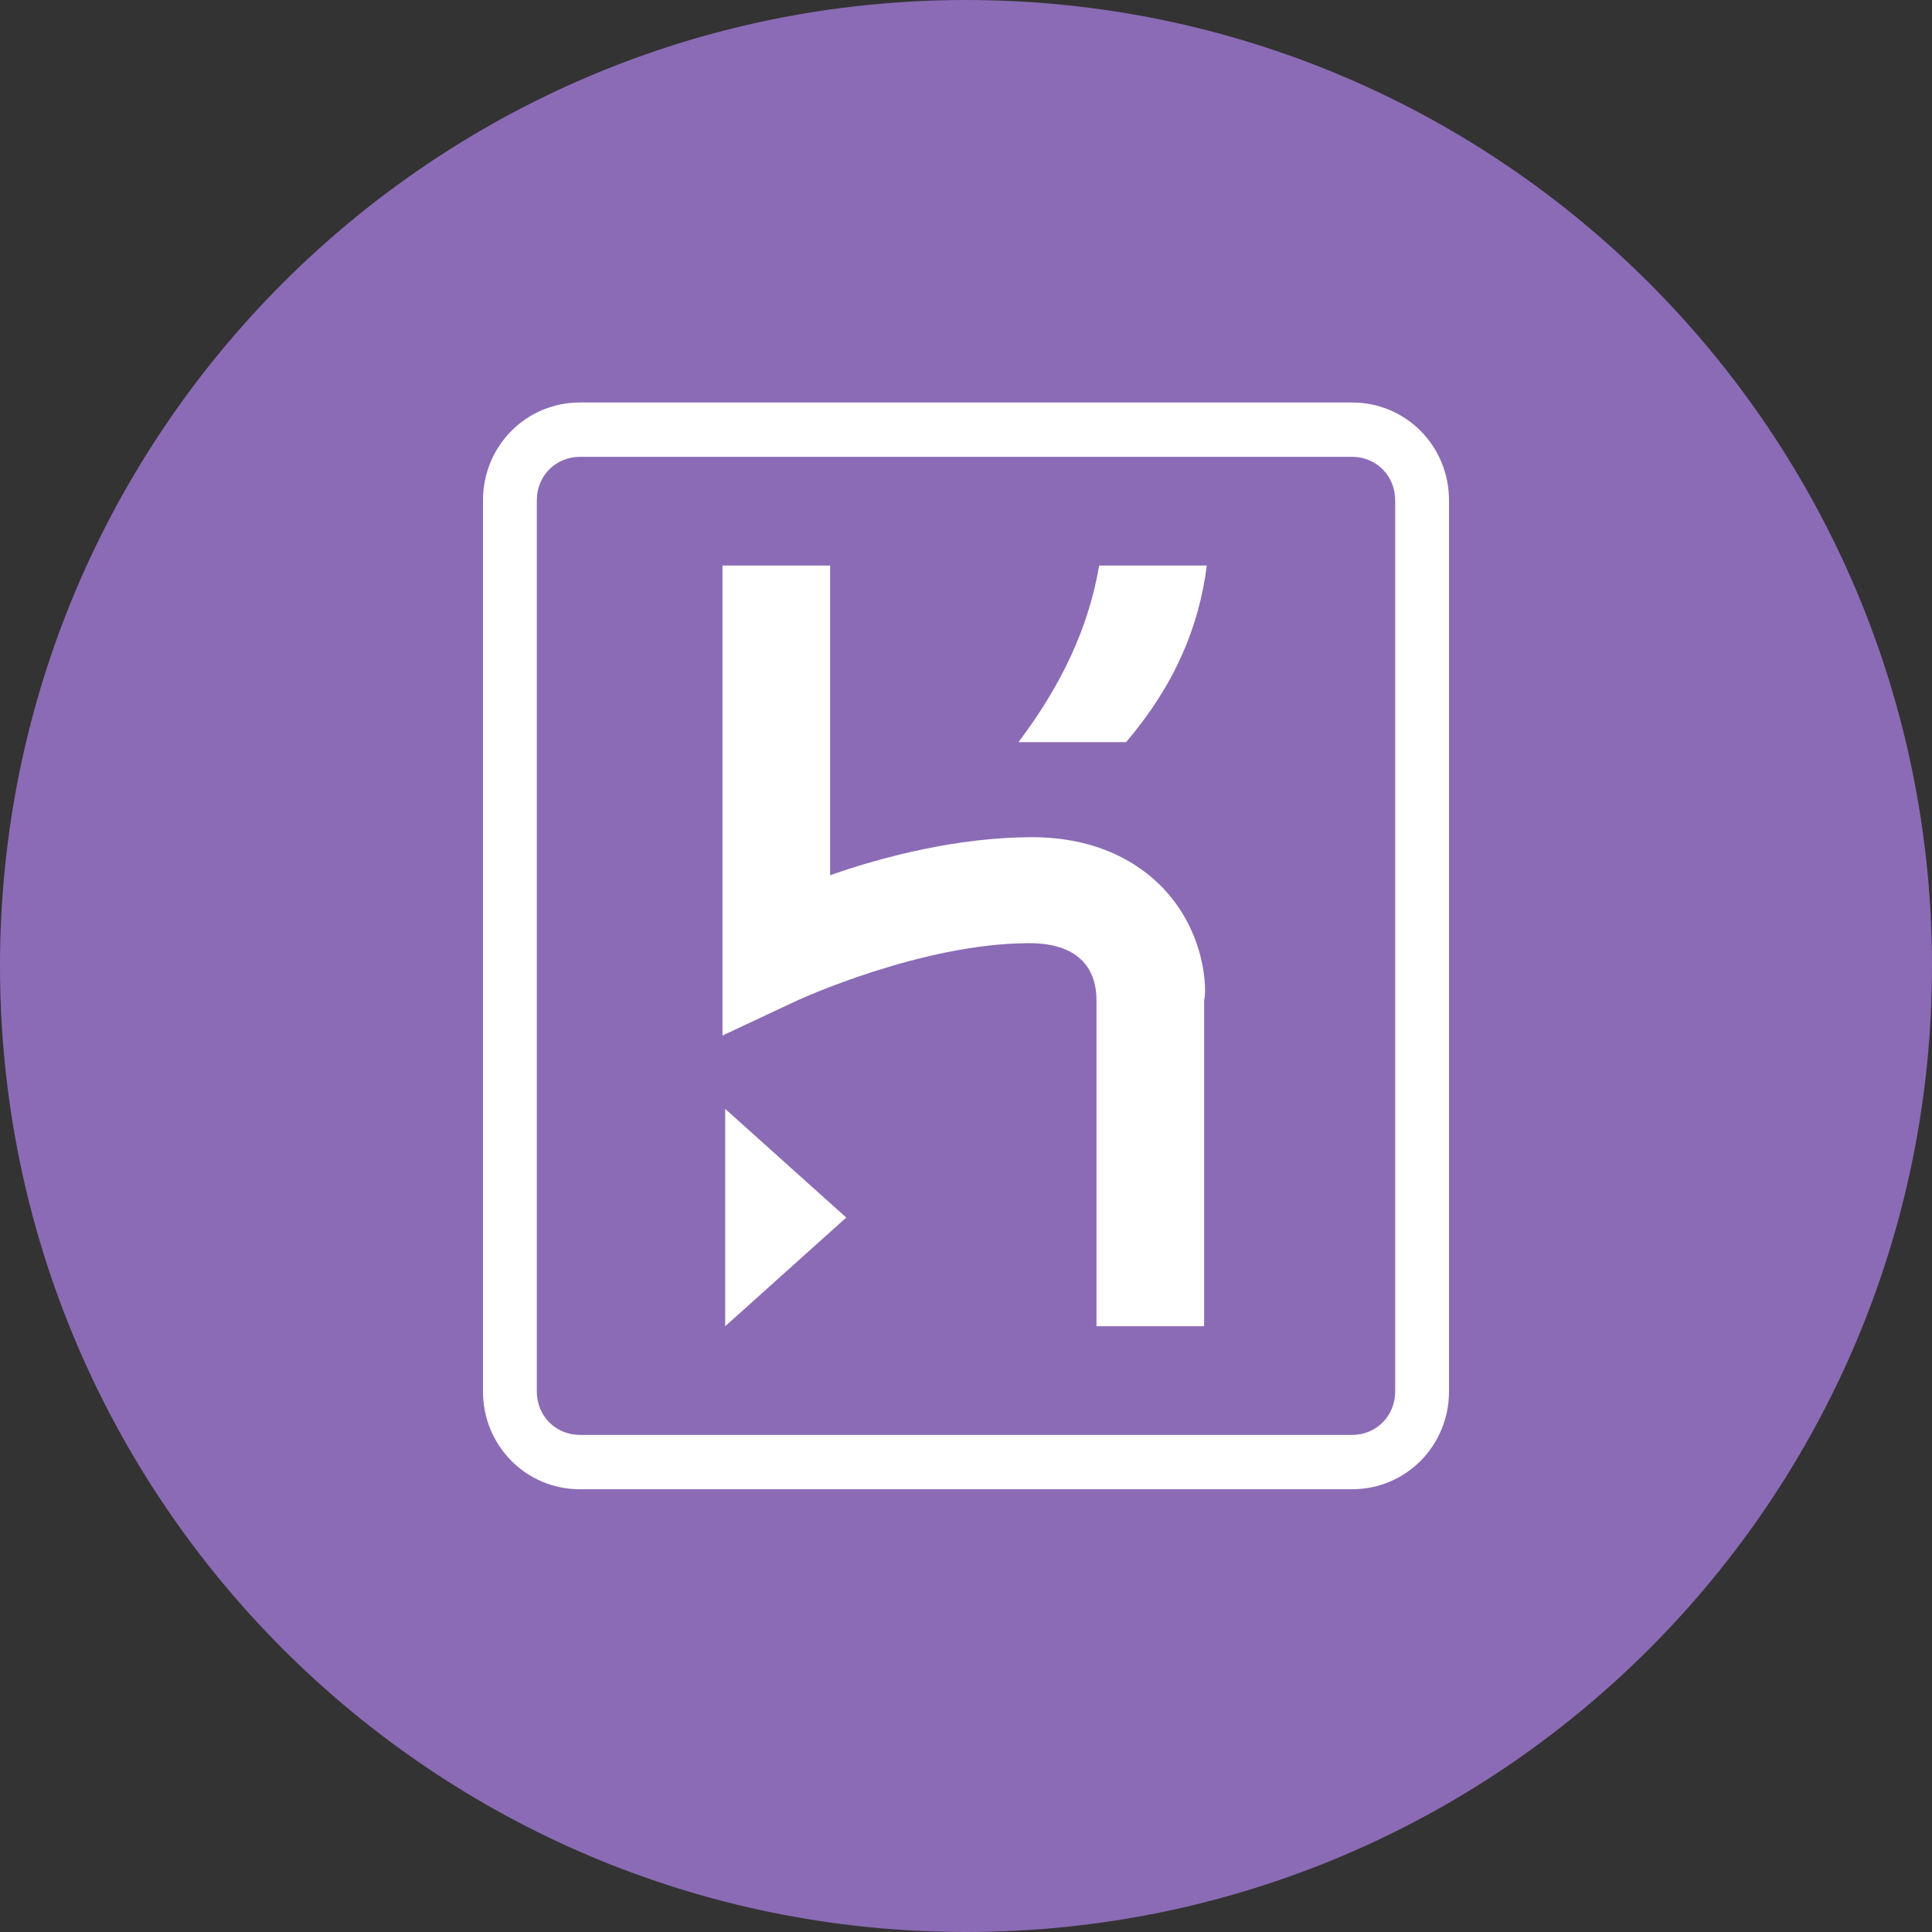
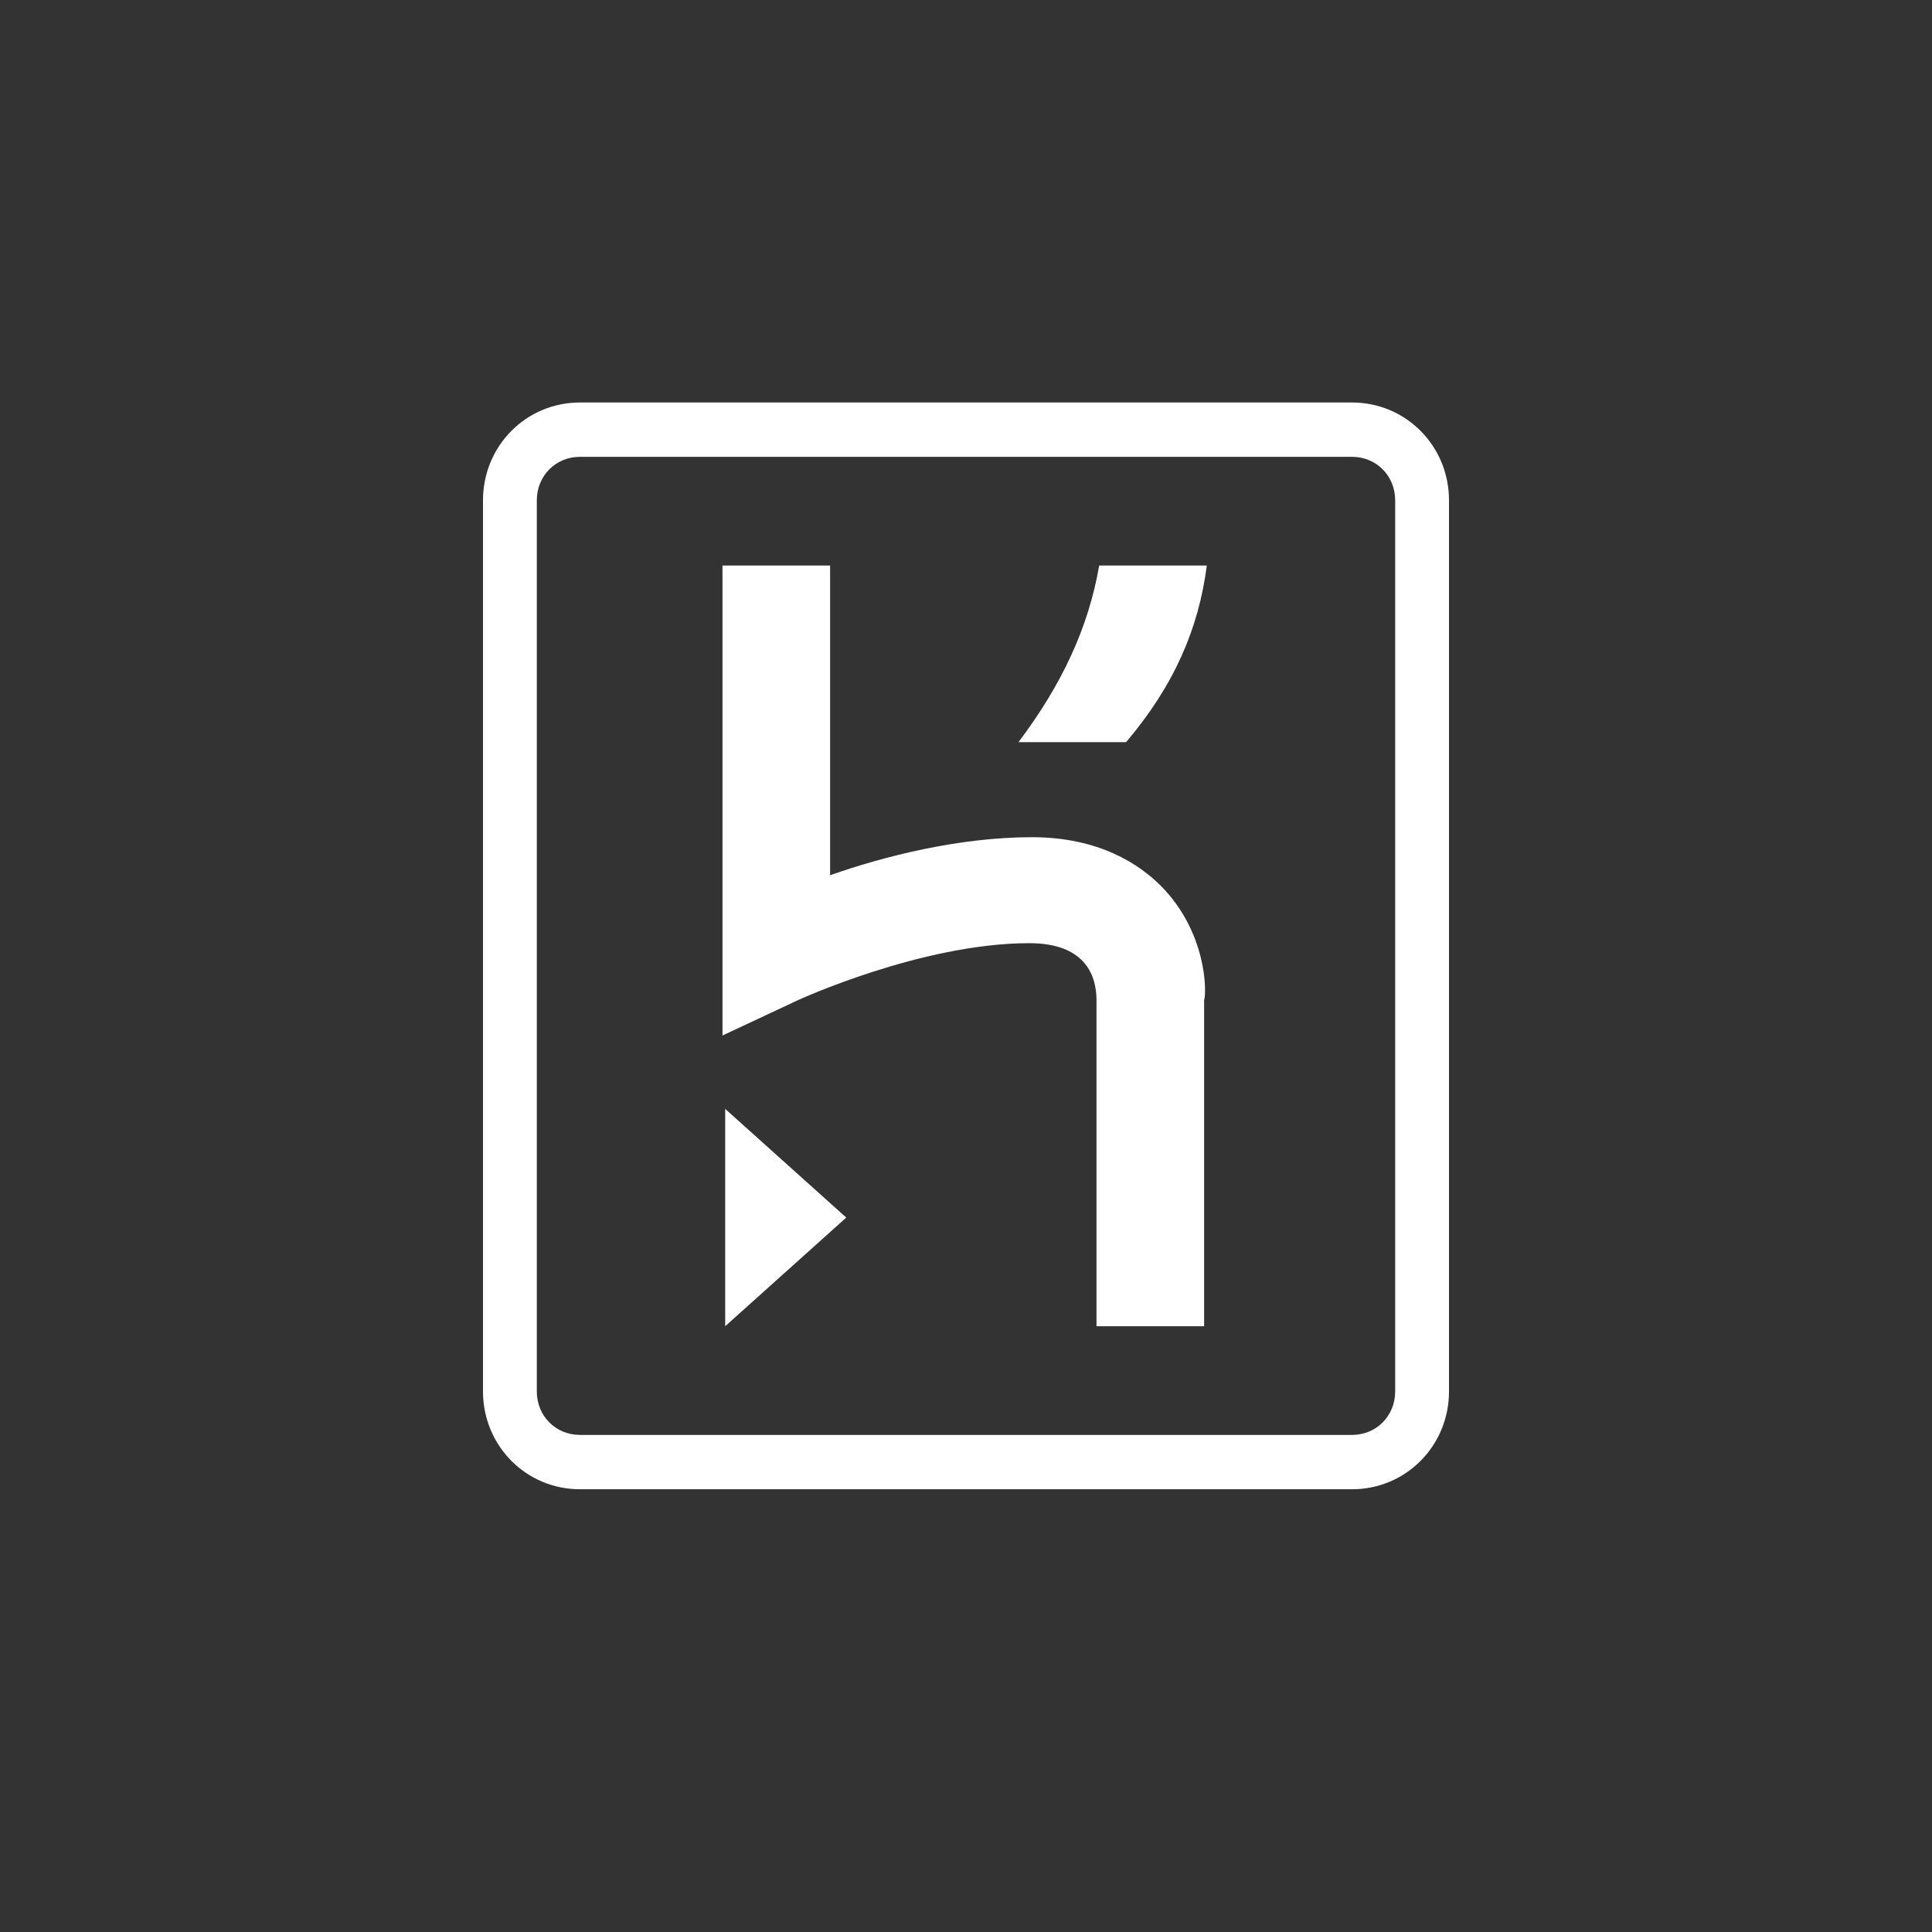
<svg xmlns="http://www.w3.org/2000/svg" width="48" height="48" viewBox="0 0 48 48" fill="none">
  <rect x="0" y="0" width="48" height="48" fill="#333333" stroke="none" />
  <g clip-path="url(#clip0_483_13861)">
-     <path d="M0 24C0 10.745 10.745 0 24 0C37.255 0 48 10.745 48 24C48 37.255 37.255 48 24 48C10.745 48 0 37.255 0 24Z" fill="#8B6BB5" />
    <path d="M33.593 10H14.407C13.07 10 12 11.08 12 12.43V34.57C12 35.92 13.07 37 14.407 37H33.593C34.93 37 36 35.92 36 34.57V12.43C36 11.08 34.93 10 33.593 10ZM34.663 34.57C34.663 35.178 34.195 35.65 33.593 35.65H14.407C13.805 35.65 13.337 35.178 13.337 34.57V12.43C13.337 11.822 13.805 11.35 14.407 11.35H33.593C34.195 11.35 34.663 11.822 34.663 12.43V34.57ZM18.017 32.95L21.025 30.25L18.017 27.55V32.95ZM28.847 22.015C28.312 21.475 27.309 20.8 25.638 20.8C23.833 20.8 21.961 21.273 20.624 21.745V14.05H17.95V25.727L19.822 24.85C19.822 24.85 22.897 23.433 25.571 23.433C26.908 23.433 27.242 24.175 27.242 24.85V32.95H29.916V24.85C29.983 24.648 29.983 23.163 28.847 22.015ZM25.304 18.438H27.978C29.181 17.02 29.783 15.602 29.983 14.05H27.309C27.042 15.602 26.373 17.02 25.304 18.438Z" fill="white" />
  </g>
  <defs>
    <clipPath id="clip0_483_13861">
      <rect width="48" height="48" fill="white" />
    </clipPath>
  </defs>
</svg>